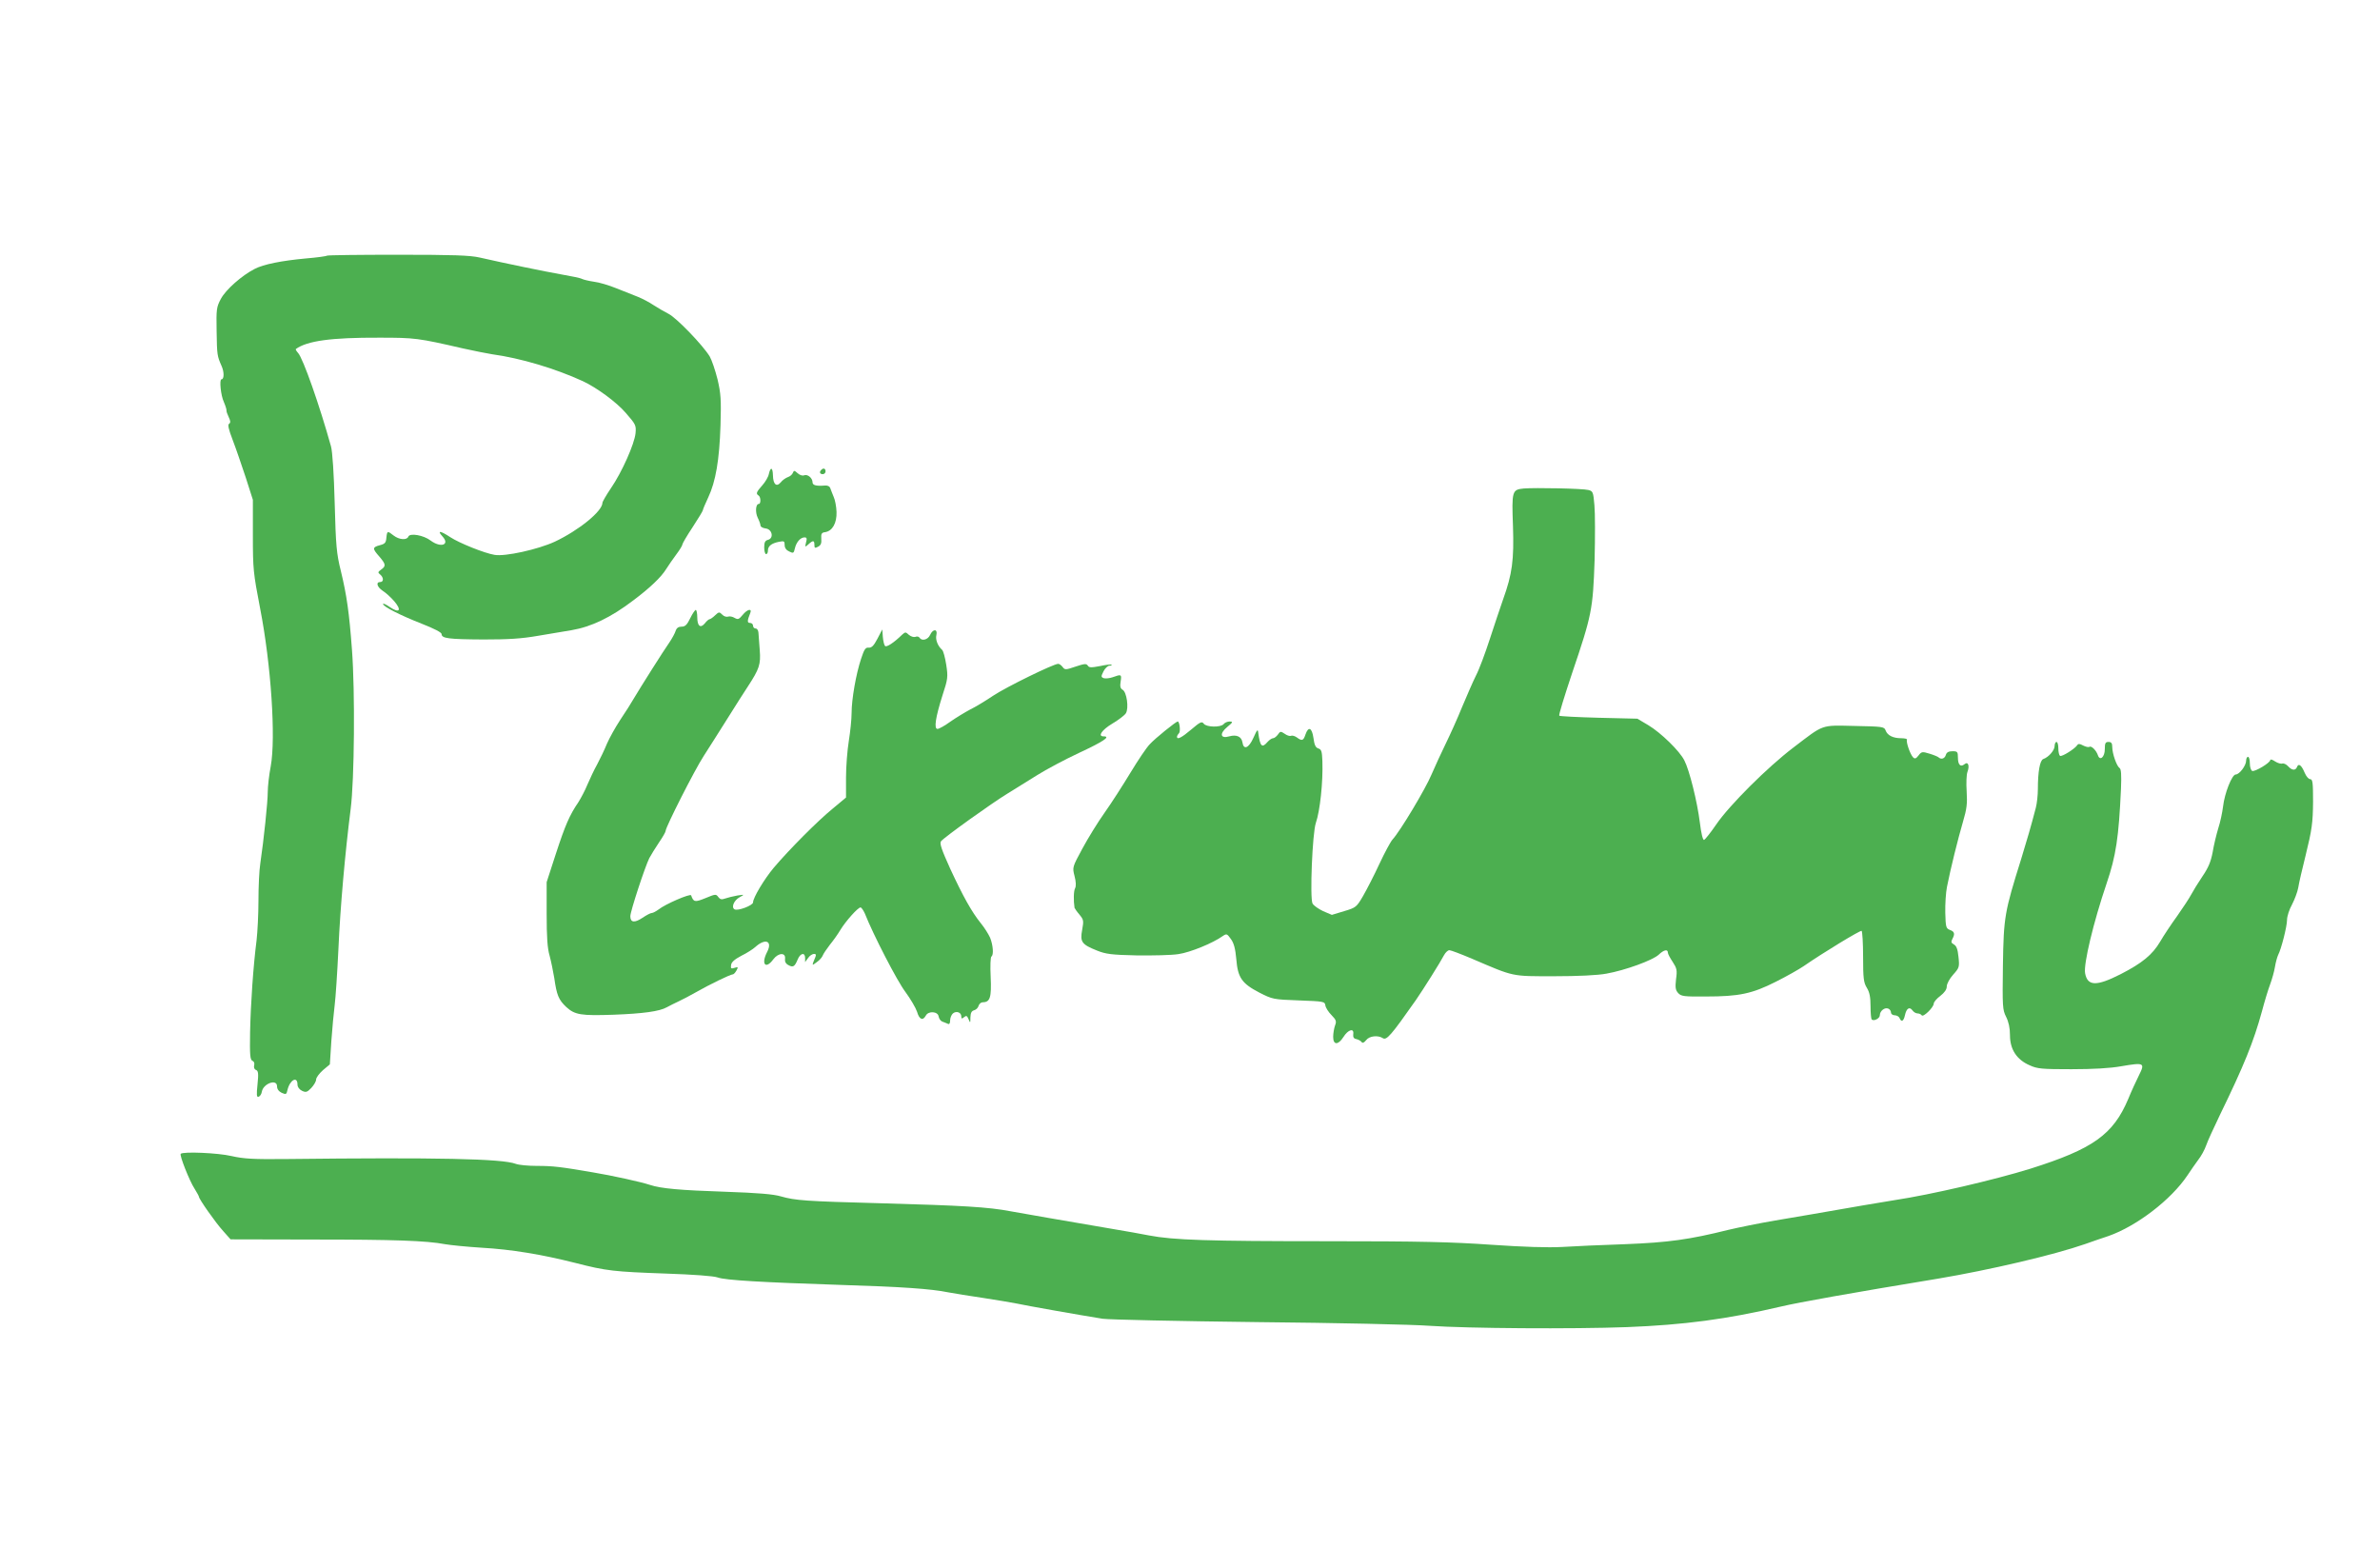
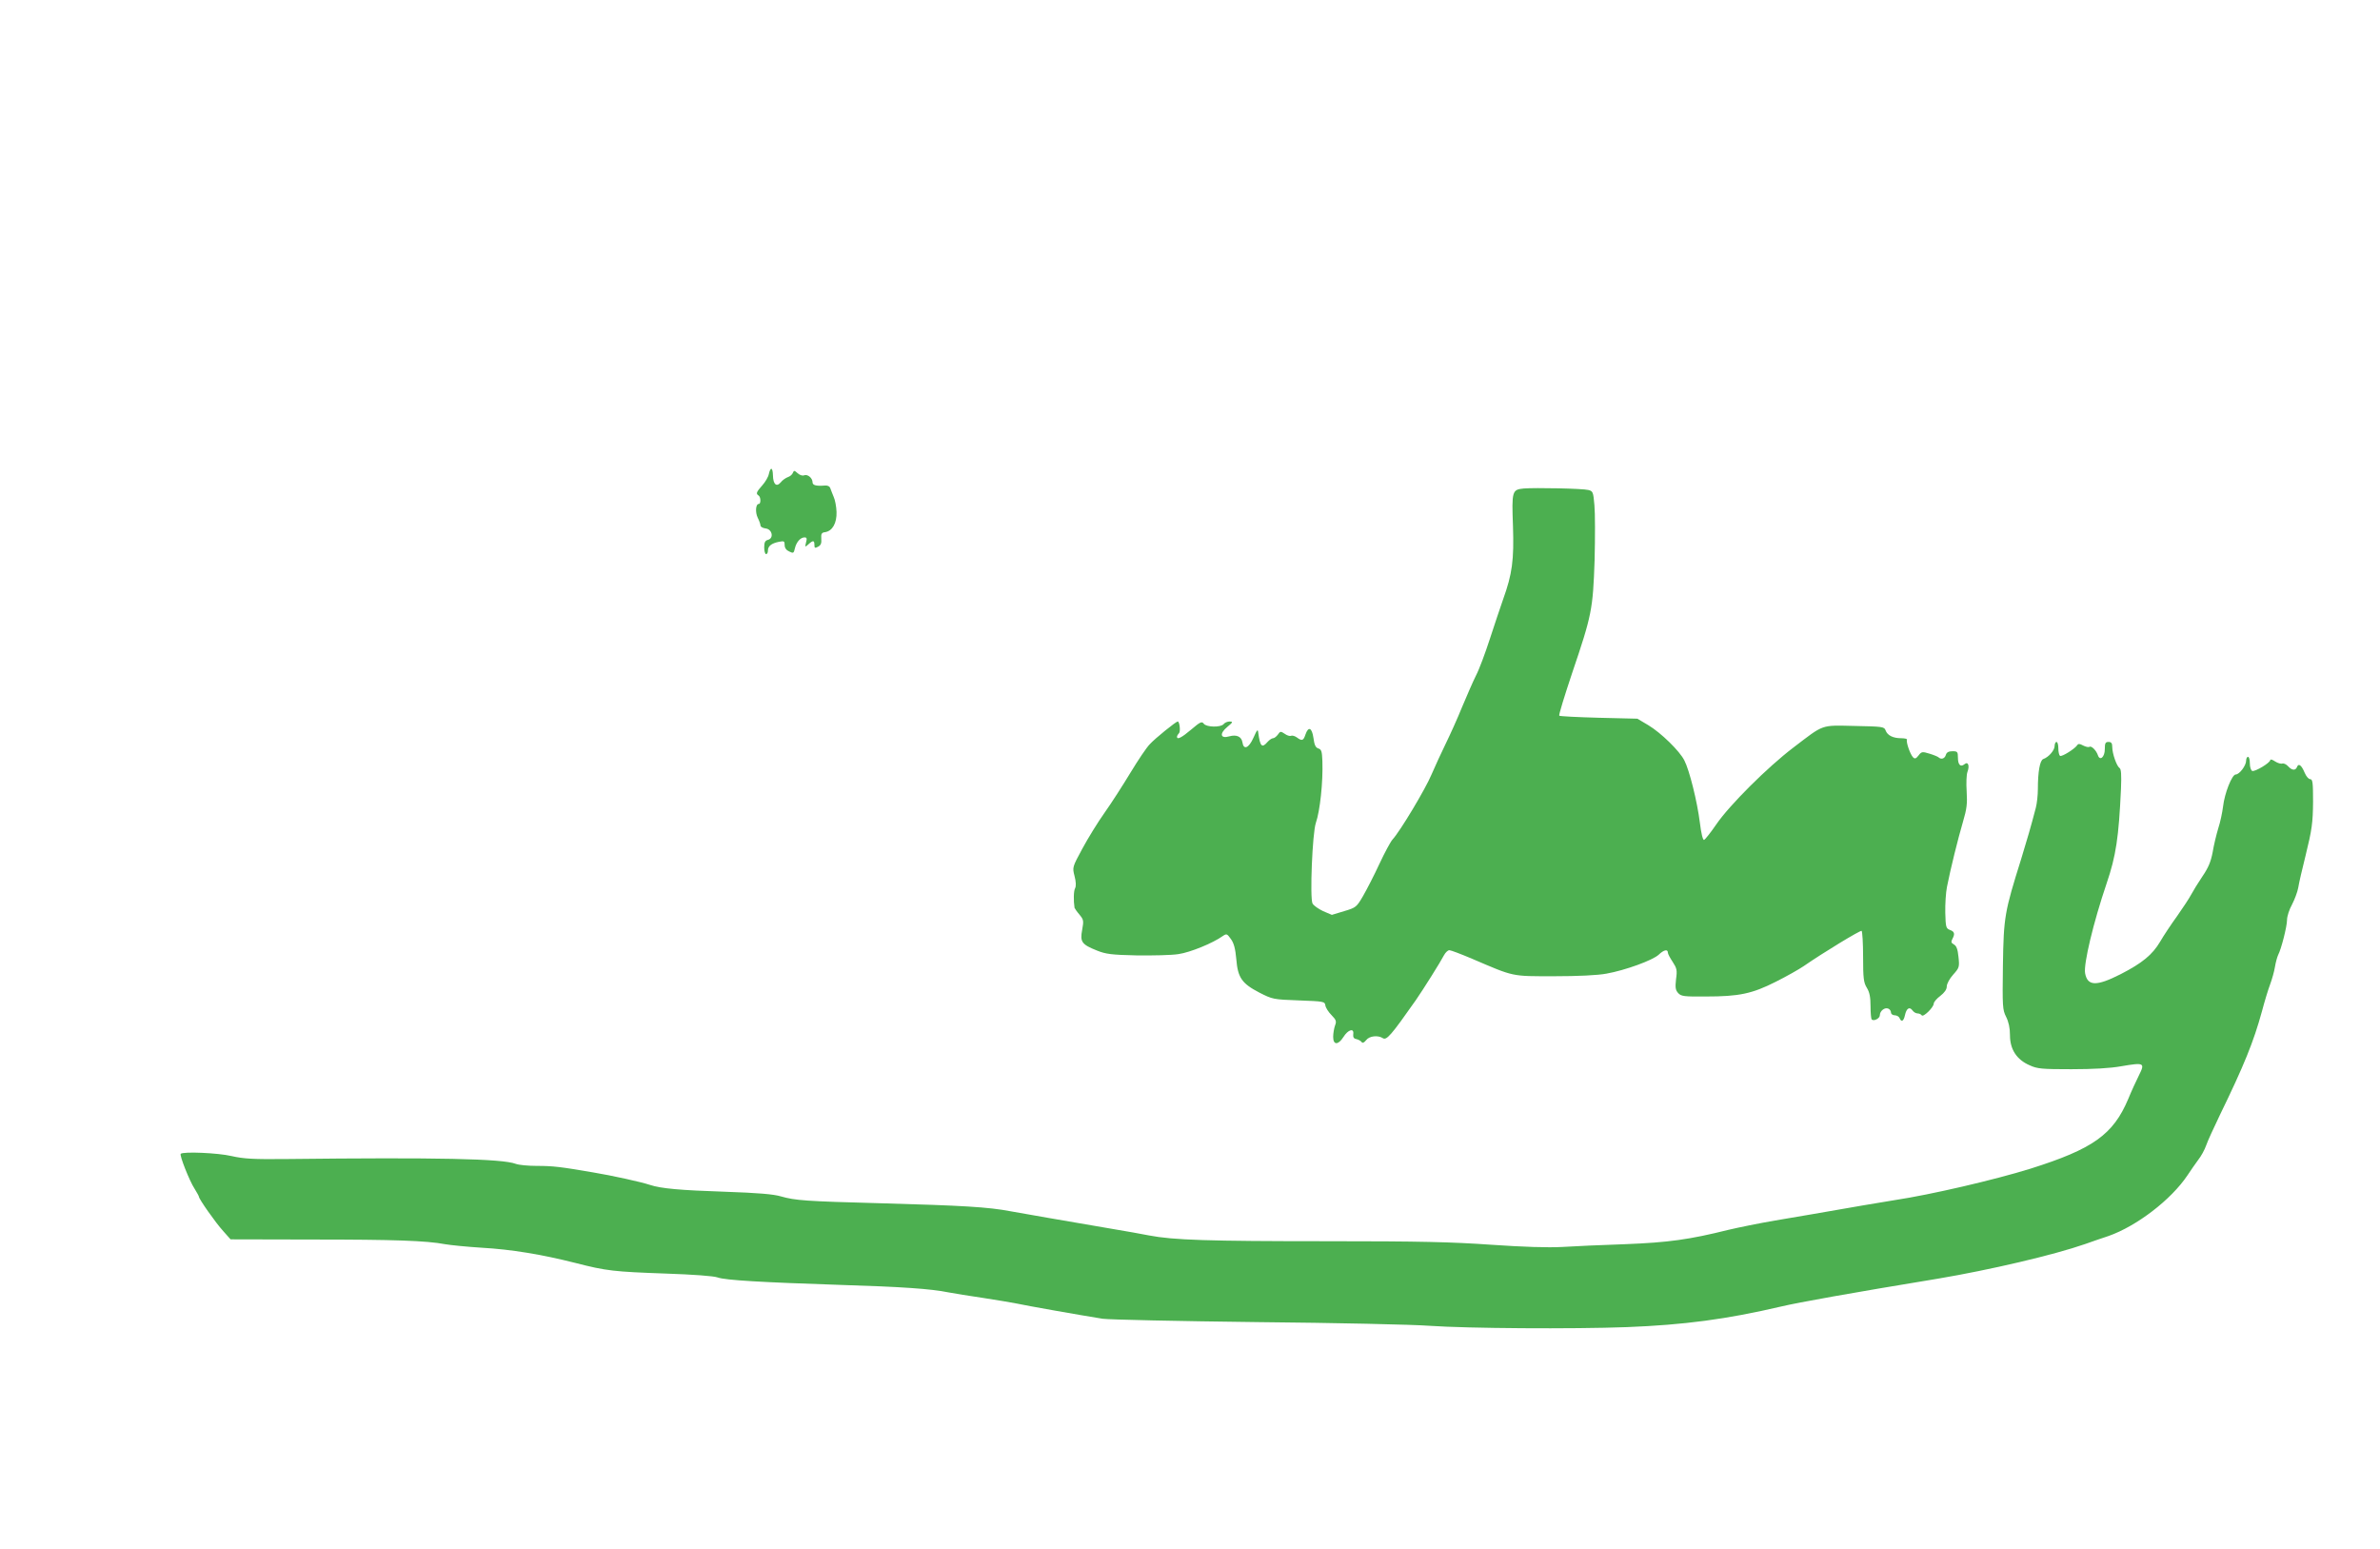
<svg xmlns="http://www.w3.org/2000/svg" version="1.0" width="1280pt" height="833pt" viewBox="0 0 1280 833" preserveAspectRatio="xMidYMid meet">
  <g transform="translate(0,833) scale(0.1,-0.1)" fill="#4caf50" stroke="none">
-     <path d="M1758 6955 c-3 -3 -54 -10 -114 -15 -129 -12 -226 -31 -274 -56 -69 -35 -156 -112 -182 -161 -24 -45 -25 -56 -23 -173 2 -131 3 -134 27 -189 14 -31 14 -71 -1 -71 -12 0 -4 -86 13 -122 9 -21 15 -41 14 -45 -1 -5 5 -21 12 -36 10 -21 11 -30 2 -36 -8 -5 -3 -29 19 -86 17 -44 48 -135 70 -201 l39 -122 0 -191 c0 -181 2 -201 39 -393 59 -302 85 -698 57 -849 -9 -47 -16 -109 -16 -139 0 -53 -21 -254 -40 -383 -6 -37 -10 -127 -10 -201 0 -73 -5 -168 -10 -212 -18 -140 -32 -345 -35 -496 -2 -122 0 -148 13 -153 8 -3 12 -13 9 -24 -3 -12 1 -22 10 -25 12 -5 14 -19 8 -77 -6 -58 -5 -71 6 -67 8 3 15 14 17 26 7 45 82 72 82 30 0 -15 9 -27 25 -35 23 -10 26 -9 31 15 13 55 54 77 54 29 0 -13 10 -26 24 -33 21 -10 28 -8 50 15 14 15 26 35 26 45 0 11 17 33 37 51 l37 31 8 125 c5 68 13 156 18 194 5 39 14 174 20 300 10 229 36 518 66 755 20 157 24 629 7 855 -15 201 -28 293 -60 425 -23 92 -27 136 -33 365 -4 154 -12 278 -20 305 -61 219 -150 473 -177 502 -9 10 -14 19 -12 21 61 44 189 62 449 61 191 0 208 -2 451 -58 59 -13 129 -27 155 -31 154 -21 341 -77 489 -145 75 -35 181 -113 230 -170 54 -62 57 -67 53 -110 -6 -58 -73 -209 -132 -295 -25 -37 -46 -73 -46 -79 0 -45 -127 -148 -256 -209 -91 -42 -268 -81 -324 -71 -55 9 -191 64 -238 95 -53 35 -73 38 -43 5 43 -46 -8 -64 -63 -23 -38 29 -112 42 -120 21 -8 -20 -49 -17 -79 6 -33 26 -35 26 -39 -12 -2 -27 -8 -33 -35 -40 -41 -11 -41 -18 -3 -61 35 -41 37 -51 10 -70 -18 -13 -19 -16 -5 -27 19 -16 19 -40 0 -40 -25 0 -17 -27 13 -47 16 -10 44 -35 62 -56 42 -49 29 -67 -23 -32 -20 14 -37 22 -37 17 0 -14 95 -62 210 -107 66 -26 105 -46 105 -55 0 -23 36 -28 225 -29 133 0 204 4 295 20 66 11 146 24 179 30 106 18 211 68 333 161 88 66 149 124 176 168 12 19 36 54 54 78 18 24 33 48 33 54 0 5 25 48 55 93 30 46 55 87 55 91 0 4 13 35 29 69 40 85 60 200 66 388 4 138 2 170 -16 247 -12 48 -31 104 -42 123 -38 62 -178 207 -221 229 -22 11 -59 33 -81 47 -22 15 -60 35 -85 45 -25 10 -77 31 -116 46 -39 16 -93 32 -120 35 -27 4 -56 11 -64 15 -8 5 -58 15 -110 24 -90 16 -300 59 -440 91 -52 12 -143 15 -441 15 -207 0 -378 -2 -381 -5z" />
    <path d="M4135 5781 c-3 -16 -19 -43 -36 -62 -31 -35 -35 -44 -19 -54 12 -8 13 -45 1 -45 -17 0 -20 -45 -6 -74 8 -16 15 -35 15 -42 0 -7 12 -14 28 -16 35 -4 45 -52 13 -61 -16 -4 -21 -13 -21 -41 0 -20 5 -36 10 -36 6 0 10 8 10 19 0 24 19 39 58 47 29 6 32 4 32 -17 0 -16 9 -28 25 -35 22 -11 24 -9 30 17 8 34 30 59 52 59 12 0 14 -6 8 -27 -6 -26 -6 -27 13 -10 24 22 32 22 32 -3 0 -18 3 -19 20 -10 15 8 19 19 17 43 -2 26 2 33 20 35 40 6 64 49 62 109 -1 29 -8 65 -15 80 -6 16 -15 36 -18 46 -3 11 -14 17 -28 16 -47 -4 -68 1 -68 17 0 23 -26 45 -45 38 -9 -4 -24 1 -35 11 -18 16 -20 16 -26 2 -3 -9 -15 -19 -27 -23 -11 -4 -29 -16 -38 -28 -23 -27 -41 -11 -42 38 -1 43 -13 47 -22 7z" />
-     <path d="M4417 5803 c-12 -11 -8 -23 8 -23 8 0 15 7 15 15 0 16 -12 20 -23 8z" />
    <path d="M8195 5703 c-63 -6 -65 -14 -58 -202 6 -183 -4 -258 -53 -394 -14 -40 -46 -135 -71 -212 -25 -77 -58 -166 -75 -198 -16 -32 -49 -108 -75 -170 -25 -62 -65 -150 -88 -197 -23 -47 -57 -121 -76 -165 -31 -75 -169 -306 -210 -350 -10 -11 -42 -70 -70 -130 -28 -61 -68 -138 -88 -173 -35 -60 -38 -63 -102 -82 l-66 -20 -47 20 c-25 12 -51 30 -57 41 -15 29 -1 380 18 434 22 63 39 219 35 332 -2 52 -5 63 -22 68 -15 5 -21 19 -26 56 -8 56 -27 65 -43 19 -11 -34 -19 -36 -46 -16 -11 8 -25 12 -32 9 -6 -3 -22 2 -34 11 -21 14 -24 14 -36 -4 -8 -11 -20 -20 -26 -20 -7 0 -20 -9 -30 -20 -30 -35 -40 -25 -50 50 -2 21 -6 17 -26 -28 -25 -56 -53 -67 -59 -24 -5 31 -32 43 -71 32 -48 -14 -54 15 -10 51 30 25 31 28 13 29 -12 0 -27 -6 -33 -14 -16 -19 -93 -17 -107 2 -10 14 -19 10 -67 -31 -52 -44 -77 -57 -77 -39 0 4 5 13 11 19 9 9 3 63 -7 63 -9 0 -122 -91 -150 -122 -18 -18 -64 -87 -104 -153 -40 -66 -102 -163 -139 -215 -37 -52 -91 -140 -120 -194 -54 -100 -54 -100 -42 -147 8 -31 9 -54 3 -66 -8 -14 -9 -66 -3 -105 1 -3 12 -20 26 -36 23 -28 24 -33 15 -83 -12 -64 -3 -78 80 -111 47 -19 78 -23 213 -26 87 -1 188 1 225 7 63 9 185 59 238 97 21 14 23 13 44 -16 16 -22 24 -52 29 -108 8 -100 30 -131 124 -180 71 -36 74 -37 212 -42 136 -5 140 -6 143 -27 2 -13 17 -36 33 -52 25 -26 28 -33 19 -56 -5 -14 -10 -42 -10 -61 0 -45 27 -45 55 -1 25 40 58 50 53 16 -2 -17 3 -25 17 -27 11 -3 23 -9 28 -16 5 -7 13 -4 25 11 17 22 63 27 89 10 20 -13 44 14 178 205 38 55 132 204 151 241 8 15 21 27 29 27 8 0 63 -21 122 -46 229 -98 209 -94 441 -94 128 0 235 5 282 14 101 18 249 72 281 102 27 26 49 31 49 11 0 -7 12 -29 26 -50 22 -34 25 -44 18 -93 -5 -45 -3 -58 11 -74 16 -18 31 -20 149 -19 180 0 249 15 376 79 58 29 125 67 150 84 107 74 305 194 312 190 4 -3 8 -66 8 -139 0 -117 3 -139 20 -167 15 -24 20 -51 20 -99 0 -36 3 -68 6 -71 11 -12 44 5 44 22 0 23 26 44 45 36 8 -3 15 -12 15 -21 0 -8 9 -15 20 -15 11 0 23 -7 26 -15 10 -24 22 -17 29 15 8 37 24 48 40 27 7 -10 19 -17 28 -17 9 0 19 -5 22 -10 8 -13 65 43 65 63 0 8 16 27 35 41 23 18 35 35 35 51 0 14 15 42 34 63 33 37 35 41 29 96 -4 41 -11 60 -25 67 -14 8 -16 14 -8 29 15 28 12 40 -13 49 -21 8 -23 15 -25 93 -1 45 3 108 9 138 19 97 60 262 86 350 21 71 24 98 20 164 -3 44 -1 90 4 104 13 34 4 59 -16 42 -21 -17 -35 -3 -35 36 0 31 -3 34 -29 34 -21 0 -32 -6 -36 -20 -6 -20 -25 -26 -39 -13 -4 4 -26 13 -49 20 -39 12 -43 11 -59 -10 -13 -17 -20 -19 -29 -10 -16 16 -39 84 -33 95 3 4 -11 8 -31 8 -44 0 -74 15 -84 42 -7 20 -16 21 -167 24 -184 4 -162 11 -330 -117 -138 -105 -343 -309 -414 -413 -30 -44 -60 -81 -65 -83 -7 -2 -16 36 -23 94 -14 112 -56 281 -83 333 -25 51 -127 150 -194 190 l-59 35 -207 5 c-114 3 -210 8 -213 11 -4 3 28 106 69 229 106 312 112 343 121 607 3 122 3 255 -1 296 -6 71 -8 76 -33 82 -30 8 -285 13 -347 8z" />
-     <path d="M3712 5005 c-17 -35 -27 -45 -46 -45 -17 0 -27 -7 -32 -22 -4 -13 -19 -41 -34 -63 -33 -47 -156 -242 -191 -301 -13 -23 -46 -75 -73 -115 -27 -41 -59 -99 -72 -129 -12 -30 -36 -80 -52 -110 -17 -30 -40 -80 -53 -110 -12 -30 -35 -73 -49 -95 -47 -69 -70 -122 -121 -278 l-49 -151 0 -171 c0 -125 4 -185 16 -225 8 -30 19 -84 25 -120 13 -91 23 -117 65 -156 46 -42 80 -47 254 -41 159 6 247 18 286 40 16 9 45 23 64 32 19 9 62 31 95 50 68 39 183 95 196 95 5 0 13 9 20 21 10 19 9 20 -11 14 -18 -6 -21 -3 -18 16 2 15 19 30 55 49 29 14 63 36 75 47 54 49 94 33 64 -26 -34 -65 -9 -97 33 -40 27 36 68 38 63 2 -2 -14 4 -26 18 -33 25 -14 34 -9 50 30 14 35 40 40 40 8 l0 -22 16 22 c17 25 50 31 40 7 -21 -51 -21 -50 7 -29 15 10 29 27 32 36 4 10 21 35 38 57 18 22 43 57 56 79 29 48 95 122 109 122 5 0 15 -15 23 -32 45 -114 174 -364 218 -422 28 -38 56 -86 63 -107 12 -42 31 -50 47 -21 14 27 65 23 69 -4 2 -12 11 -25 20 -28 9 -3 23 -9 30 -12 8 -4 12 3 12 19 0 13 7 30 15 37 18 15 45 6 45 -16 0 -13 3 -14 15 -4 12 10 16 8 24 -11 9 -22 10 -22 10 9 1 25 6 35 20 39 11 3 21 13 24 24 3 10 13 19 22 19 40 0 48 26 43 136 -3 58 -1 107 4 110 13 8 9 61 -7 101 -9 20 -31 55 -50 78 -49 61 -95 143 -165 294 -46 102 -58 136 -49 147 18 22 273 205 357 256 42 26 115 71 161 100 46 29 147 83 224 119 131 61 173 89 132 89 -33 0 -9 35 48 69 32 19 65 44 72 55 17 27 5 115 -18 127 -12 7 -14 19 -10 44 6 39 4 40 -43 23 -17 -6 -39 -8 -48 -5 -15 6 -15 9 -1 37 8 16 23 30 32 30 9 0 14 2 11 5 -2 3 -31 0 -62 -7 -48 -9 -59 -9 -66 3 -8 11 -18 10 -66 -6 -53 -18 -57 -18 -69 -2 -7 9 -17 17 -24 17 -25 0 -280 -125 -349 -171 -40 -27 -96 -61 -125 -75 -28 -15 -76 -44 -106 -65 -30 -22 -61 -39 -69 -39 -20 0 -11 61 27 181 29 88 30 99 20 164 -6 39 -16 75 -22 80 -24 21 -37 56 -31 80 8 34 -19 34 -34 0 -12 -26 -45 -34 -57 -14 -4 6 -14 8 -22 4 -9 -3 -24 2 -35 11 -17 16 -19 16 -36 1 -45 -44 -84 -69 -92 -61 -5 5 -10 27 -12 49 l-3 40 -26 -50 c-20 -38 -31 -49 -47 -48 -17 2 -24 -8 -41 -60 -27 -81 -51 -217 -51 -292 0 -33 -7 -100 -15 -150 -8 -49 -15 -138 -15 -197 l0 -107 -72 -60 c-80 -65 -235 -221 -317 -318 -51 -61 -111 -161 -111 -186 0 -16 -83 -48 -100 -37 -18 11 -3 48 28 65 27 15 27 15 -13 9 -22 -4 -51 -11 -65 -16 -19 -7 -27 -5 -37 8 -12 17 -16 16 -69 -6 -57 -23 -64 -22 -77 15 -4 11 -139 -47 -175 -76 -14 -10 -30 -19 -37 -19 -7 0 -29 -12 -50 -26 -42 -28 -65 -26 -65 9 0 26 79 266 102 312 9 17 32 54 52 84 20 29 36 57 36 63 0 20 156 328 205 403 28 44 87 136 130 205 43 69 91 144 107 168 62 95 70 119 64 196 -3 39 -6 81 -7 94 -1 12 -7 22 -15 22 -8 0 -14 7 -14 15 0 8 -7 15 -16 15 -16 0 -16 11 1 53 11 27 -16 21 -41 -10 -20 -24 -25 -26 -43 -16 -11 7 -27 10 -35 7 -9 -3 -23 1 -32 11 -15 15 -18 15 -38 -4 -12 -12 -26 -21 -30 -21 -4 0 -16 -10 -25 -22 -24 -29 -41 -15 -41 33 0 21 -4 39 -8 39 -4 0 -18 -20 -30 -45z" />
    <path d="M11050 4318 c0 -23 -32 -60 -61 -70 -18 -7 -29 -67 -29 -161 0 -33 -5 -78 -11 -101 -30 -114 -44 -161 -79 -276 -89 -284 -94 -310 -98 -571 -3 -224 -2 -239 17 -277 14 -28 21 -60 21 -100 0 -75 36 -131 106 -161 41 -19 66 -21 224 -21 116 0 208 5 269 16 123 21 128 18 95 -48 -14 -28 -41 -86 -58 -128 -81 -192 -190 -269 -526 -375 -193 -60 -537 -140 -730 -169 -81 -13 -217 -36 -445 -76 -27 -5 -117 -20 -200 -34 -82 -14 -195 -37 -250 -50 -208 -52 -323 -68 -555 -77 -124 -4 -277 -11 -340 -15 -76 -4 -205 0 -380 12 -215 15 -382 19 -885 19 -639 0 -825 6 -955 31 -41 8 -124 23 -185 33 -281 48 -477 82 -560 97 -120 23 -260 31 -695 43 -411 11 -462 15 -540 37 -40 12 -124 19 -300 25 -241 8 -345 17 -405 37 -48 16 -203 50 -305 67 -175 30 -215 35 -302 35 -48 0 -99 5 -114 11 -74 28 -424 35 -1229 26 -184 -2 -233 1 -300 16 -72 17 -260 25 -273 12 -8 -7 48 -148 74 -187 13 -21 24 -41 24 -44 0 -12 89 -139 130 -184 l40 -45 442 -1 c437 0 611 -6 711 -25 29 -5 117 -14 197 -19 160 -9 323 -36 505 -82 167 -43 207 -47 485 -57 147 -5 259 -13 280 -21 42 -15 238 -26 660 -40 329 -10 487 -21 580 -40 30 -6 114 -19 187 -30 73 -11 154 -25 180 -30 49 -11 344 -63 463 -82 36 -5 409 -13 830 -18 421 -4 839 -13 930 -20 202 -14 768 -18 1060 -7 306 12 536 42 830 111 93 22 371 72 845 150 274 46 621 127 790 186 33 12 89 31 125 43 151 53 337 195 425 327 16 25 42 61 57 82 16 20 35 55 43 78 8 24 42 97 74 164 130 267 181 393 226 557 14 53 34 119 44 145 10 27 22 69 26 94 4 25 12 53 17 64 17 32 48 154 48 189 0 19 12 56 27 83 14 27 29 67 33 89 7 40 19 89 40 175 34 138 39 175 40 288 0 104 -2 122 -16 122 -8 0 -21 15 -29 34 -17 41 -33 53 -41 32 -8 -21 -27 -20 -48 3 -10 11 -24 17 -31 15 -7 -3 -25 2 -39 11 -14 10 -26 13 -26 8 0 -15 -82 -64 -97 -59 -7 3 -13 20 -13 41 0 19 -4 35 -10 35 -5 0 -10 -9 -10 -21 0 -26 -36 -74 -56 -74 -20 0 -60 -101 -68 -172 -4 -32 -15 -85 -26 -118 -10 -33 -24 -91 -30 -128 -10 -52 -23 -83 -55 -130 -23 -34 -50 -78 -60 -97 -10 -19 -44 -71 -75 -115 -32 -44 -74 -107 -93 -140 -41 -69 -95 -114 -212 -174 -130 -66 -178 -65 -191 5 -9 49 44 272 116 484 50 147 65 246 77 509 3 75 1 106 -8 111 -15 10 -39 77 -39 113 0 20 -5 27 -20 27 -17 0 -20 -7 -20 -39 0 -42 -26 -65 -37 -33 -9 27 -35 52 -45 46 -6 -4 -21 0 -35 7 -18 10 -26 10 -31 2 -13 -20 -83 -64 -93 -58 -5 4 -9 22 -9 41 0 19 -4 34 -10 34 -5 0 -10 -10 -10 -22z" />
  </g>
</svg>